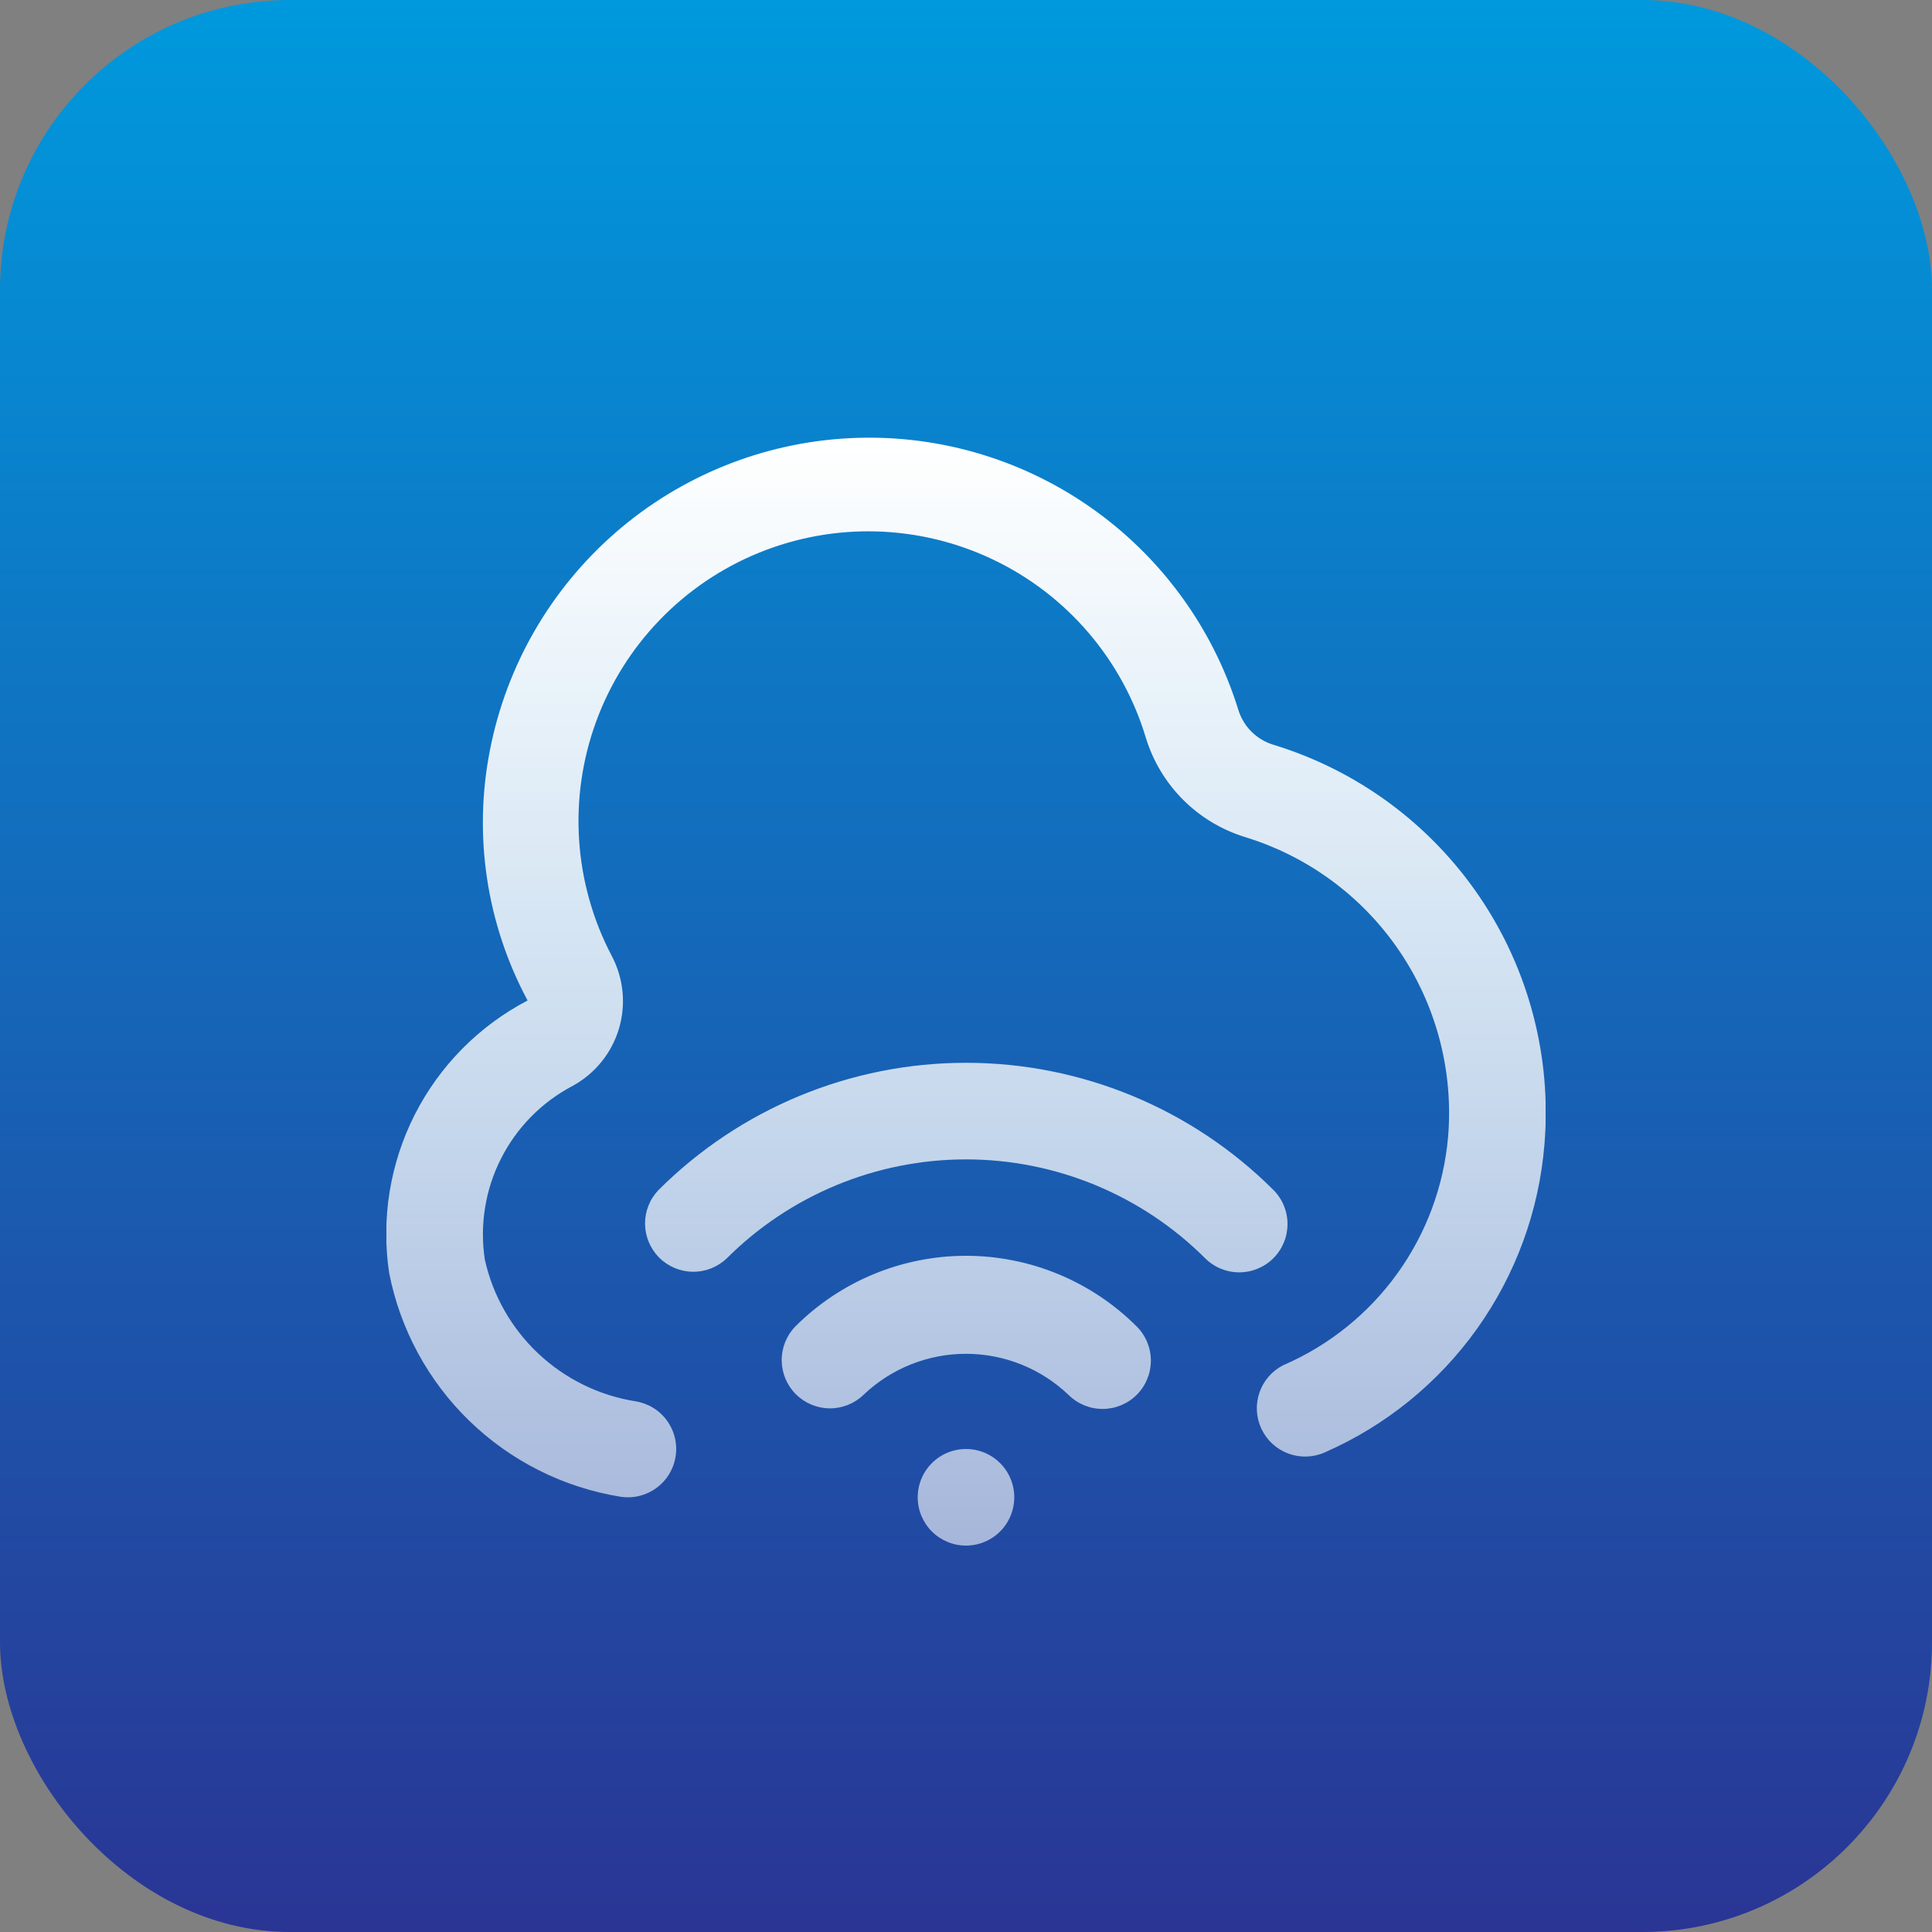
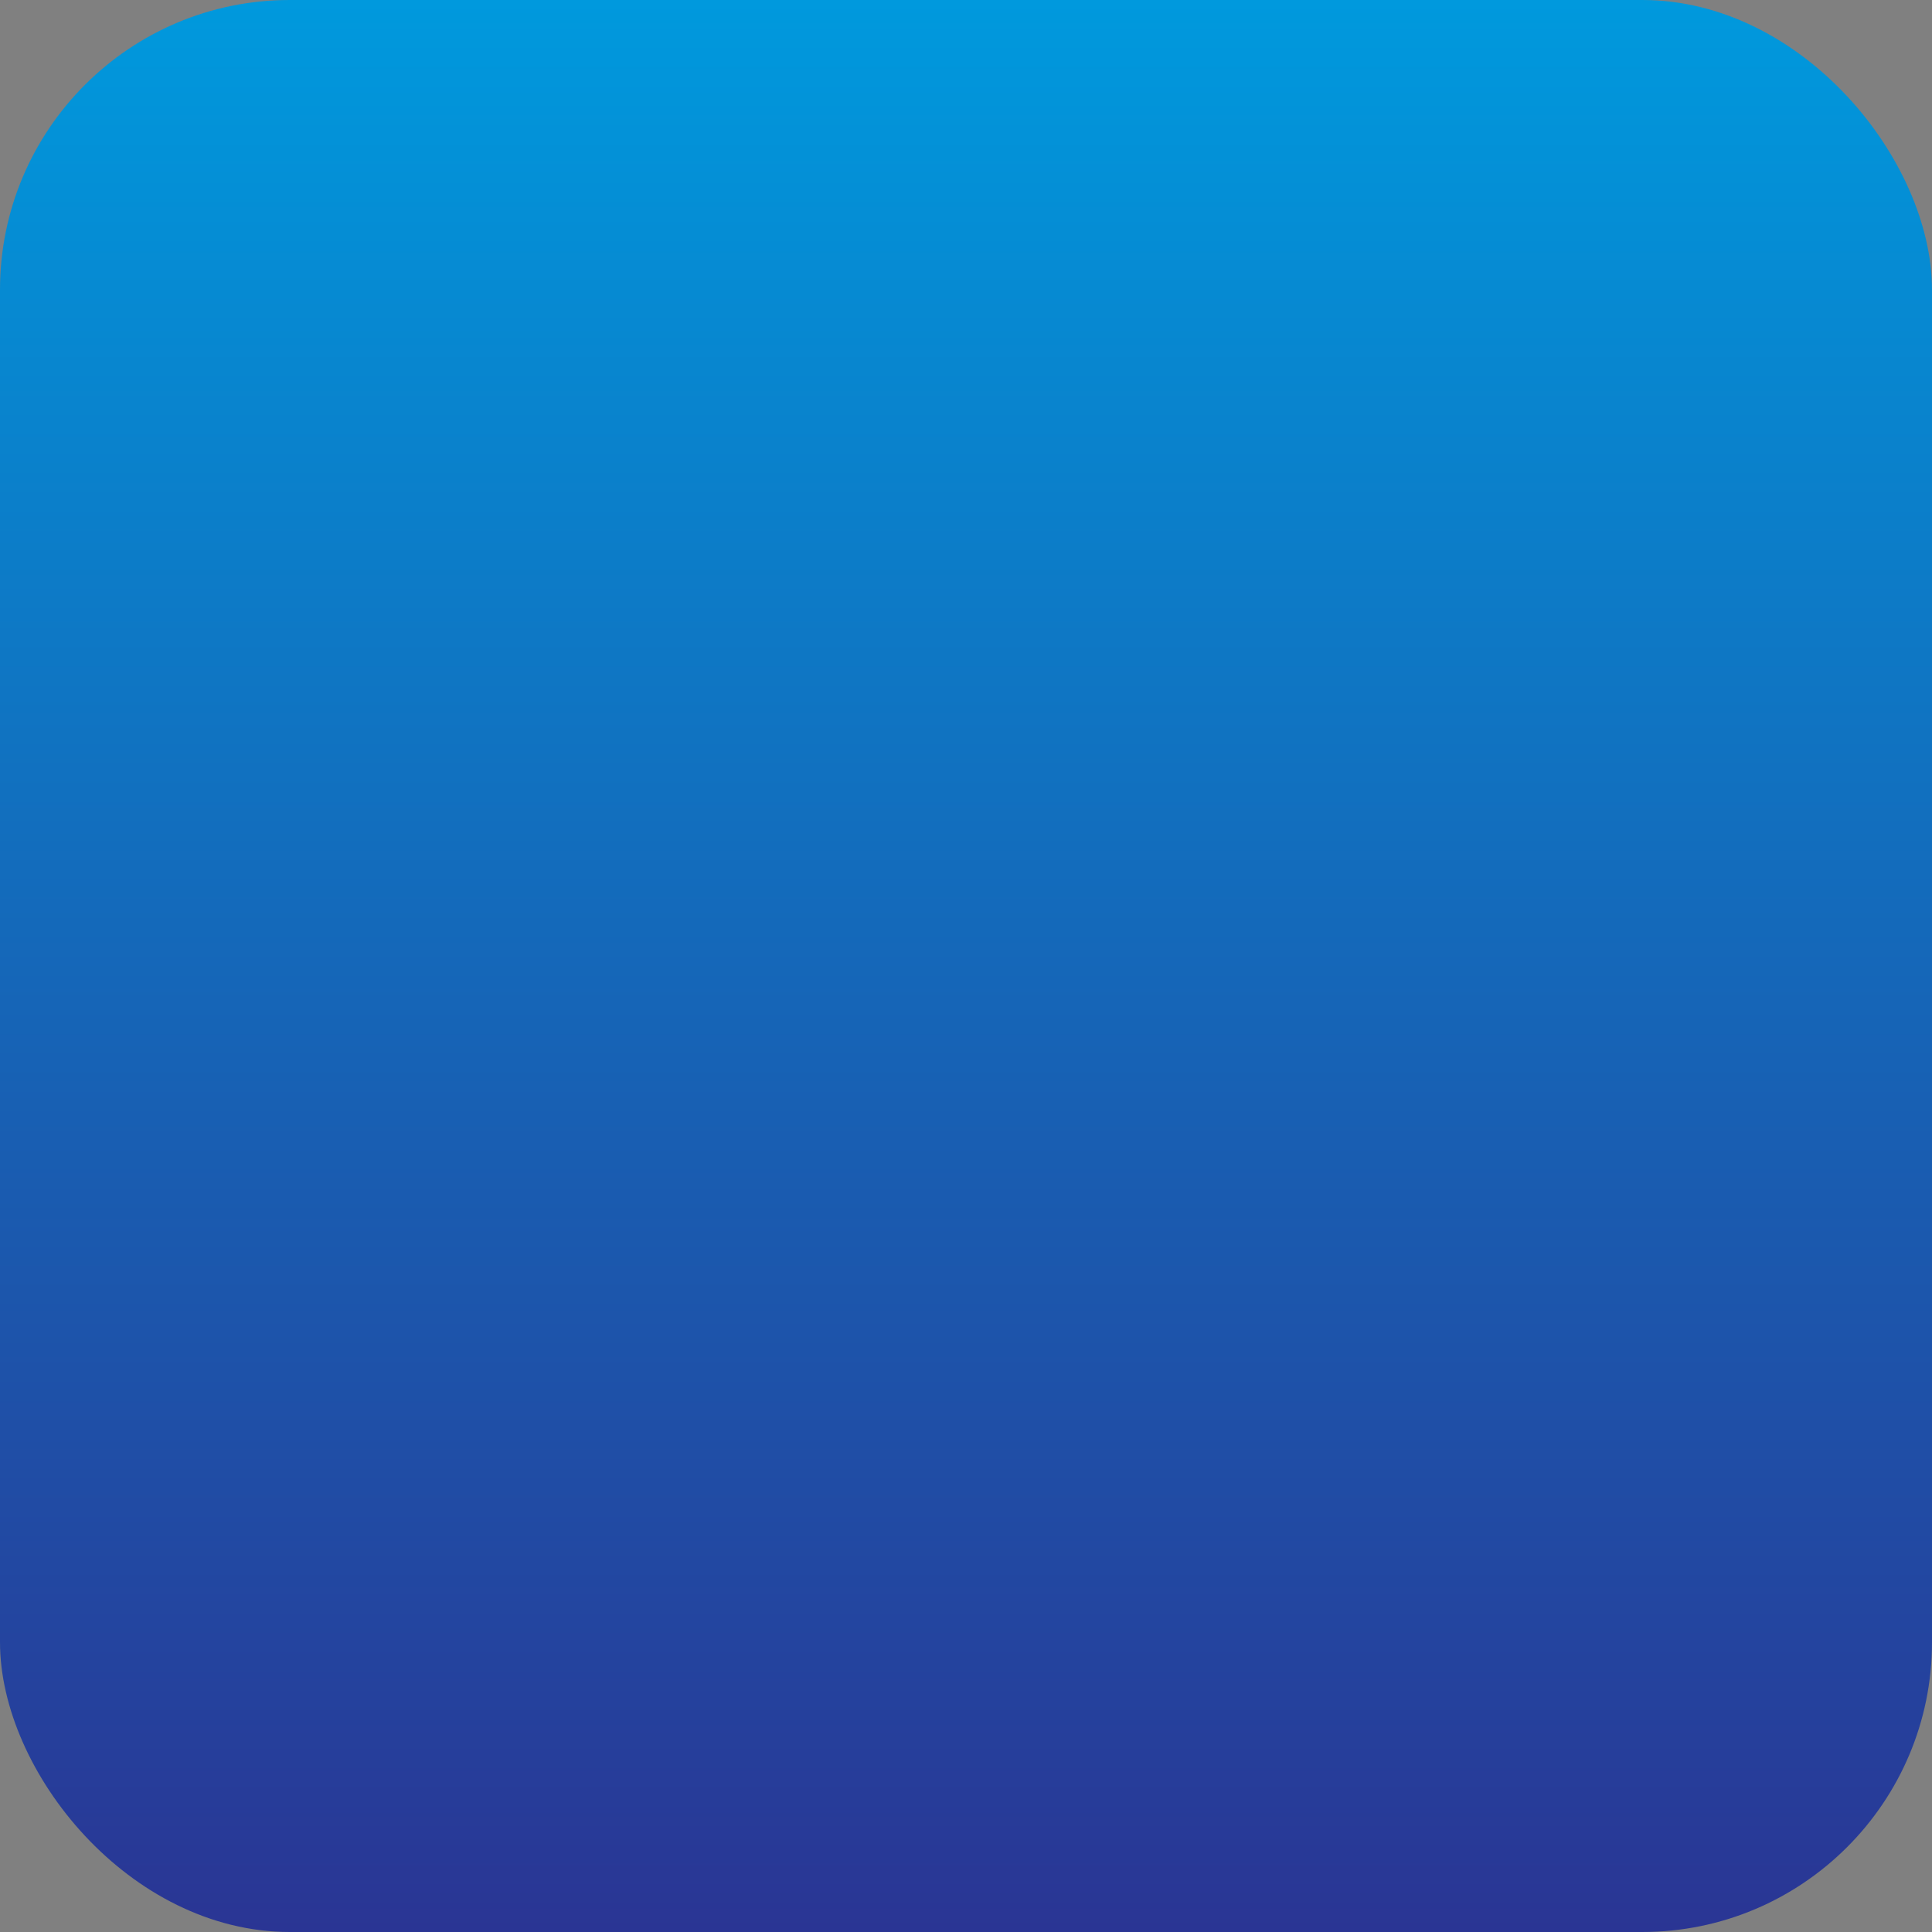
<svg xmlns="http://www.w3.org/2000/svg" width="80" height="80" viewBox="0 0 80 80" fill="none">
  <rect x="0" y="0" width="80" height="80" fill="#808080" stroke="none" />
  <rect width="80" height="80" rx="12" fill="url(#paint0_linear_5043_11437)" />
  <g clip-path="url(#clip0_5043_11437)">
-     <path d="M38 62C38 61.604 38.117 61.217 38.337 60.889C38.557 60.56 38.869 60.303 39.234 60.152C39.6 60.001 40.002 59.961 40.39 60.038C40.778 60.115 41.134 60.306 41.414 60.585C41.694 60.865 41.884 61.221 41.961 61.609C42.038 61.997 41.999 62.4 41.847 62.765C41.696 63.13 41.44 63.443 41.111 63.663C40.782 63.882 40.395 64 40 64C39.469 64 38.961 63.789 38.586 63.414C38.211 63.039 38 62.53 38 62ZM47.07 57.756C47.445 57.381 47.655 56.872 47.655 56.342C47.655 55.811 47.445 55.303 47.07 54.928C45.194 53.053 42.651 52 40 52C37.348 52 34.805 53.053 32.93 54.928C32.566 55.305 32.364 55.81 32.368 56.334C32.373 56.859 32.583 57.361 32.954 57.731C33.325 58.102 33.827 58.312 34.351 58.317C34.875 58.322 35.381 58.12 35.758 57.756C36.901 56.666 38.42 56.058 40 56.058C41.579 56.058 43.098 56.666 44.242 57.756C44.617 58.131 45.126 58.341 45.656 58.341C46.186 58.341 46.695 58.131 47.07 57.756ZM52.728 52.1C53.103 51.725 53.313 51.216 53.313 50.686C53.313 50.155 53.103 49.647 52.728 49.272C49.349 45.901 44.772 44.008 40 44.008C35.227 44.008 30.65 45.901 27.272 49.272C26.907 49.649 26.706 50.154 26.71 50.678C26.715 51.203 26.925 51.705 27.296 52.075C27.667 52.446 28.169 52.656 28.693 52.661C29.217 52.666 29.723 52.464 30.1 52.1C32.728 49.479 36.288 48.008 40 48.008C43.711 48.008 47.271 49.479 49.9 52.1C50.275 52.475 50.783 52.685 51.314 52.685C51.844 52.685 52.353 52.475 52.728 52.1ZM27.974 60.322C28.016 60.062 28.007 59.797 27.947 59.542C27.887 59.286 27.777 59.045 27.623 58.831C27.47 58.618 27.276 58.437 27.053 58.299C26.829 58.161 26.581 58.068 26.322 58.026C24.811 57.787 23.406 57.098 22.292 56.05C21.177 55.001 20.404 53.642 20.074 52.148C19.859 50.719 20.094 49.259 20.748 47.971C21.401 46.682 22.44 45.63 23.72 44.96C24.641 44.454 25.326 43.606 25.628 42.6C25.929 41.593 25.822 40.508 25.33 39.58C24.552 38.099 24.093 36.471 23.981 34.802C23.869 33.133 24.108 31.459 24.681 29.888C25.255 28.316 26.15 26.882 27.311 25.677C28.471 24.472 29.871 23.523 31.419 22.891C32.968 22.259 34.632 21.957 36.304 22.006C37.976 22.055 39.62 22.453 41.129 23.174C42.638 23.895 43.98 24.924 45.068 26.195C46.156 27.465 46.967 28.949 47.448 30.552C47.744 31.517 48.271 32.396 48.984 33.111C49.697 33.826 50.573 34.356 51.538 34.656C54.151 35.451 56.412 37.118 57.945 39.378C59.477 41.639 60.19 44.356 59.962 47.078C59.783 49.121 59.055 51.079 57.854 52.742C56.653 54.406 55.025 55.714 53.142 56.528C52.675 56.763 52.319 57.171 52.15 57.665C51.981 58.159 52.011 58.7 52.236 59.172C52.46 59.644 52.86 60.009 53.35 60.19C53.84 60.371 54.381 60.353 54.858 60.14C57.383 59.033 59.562 57.263 61.163 55.018C62.764 52.773 63.728 50.136 63.952 47.388C64.254 43.759 63.303 40.136 61.258 37.124C59.212 34.112 56.196 31.892 52.712 30.834C52.369 30.727 52.057 30.537 51.805 30.281C51.553 30.025 51.369 29.71 51.268 29.366C50.209 25.966 48.046 23.016 45.122 20.984C42.198 18.952 38.68 17.953 35.124 18.147C31.568 18.34 28.179 19.713 25.492 22.05C22.805 24.387 20.974 27.553 20.29 31.048C19.591 34.583 20.141 38.252 21.846 41.428C19.836 42.479 18.203 44.13 17.176 46.152C16.149 48.174 15.777 50.467 16.114 52.71C16.571 55.046 17.732 57.186 19.442 58.842C21.152 60.498 23.328 61.591 25.678 61.974C25.937 62.016 26.202 62.007 26.458 61.947C26.713 61.886 26.955 61.777 27.168 61.623C27.381 61.47 27.562 61.276 27.7 61.053C27.839 60.829 27.931 60.581 27.974 60.322Z" fill="url(#paint1_linear_5043_11437)" />
-   </g>
+     </g>
  <defs>
    <linearGradient id="paint0_linear_5043_11437" x1="40" y1="0" x2="40" y2="80" gradientUnits="userSpaceOnUse">
      <stop stop-color="#0099DD" />
      <stop offset="1" stop-color="#2A3594" />
    </linearGradient>
    <linearGradient id="paint1_linear_5043_11437" x1="40" y1="18.123" x2="40" y2="64" gradientUnits="userSpaceOnUse">
      <stop stop-color="white" />
      <stop offset="1" stop-color="white" stop-opacity="0.6" />
    </linearGradient>
    <clipPath id="clip0_5043_11437">
-       <rect width="48" height="48" fill="white" transform="translate(16 16)" />
-     </clipPath>
+       </clipPath>
  </defs>
</svg>